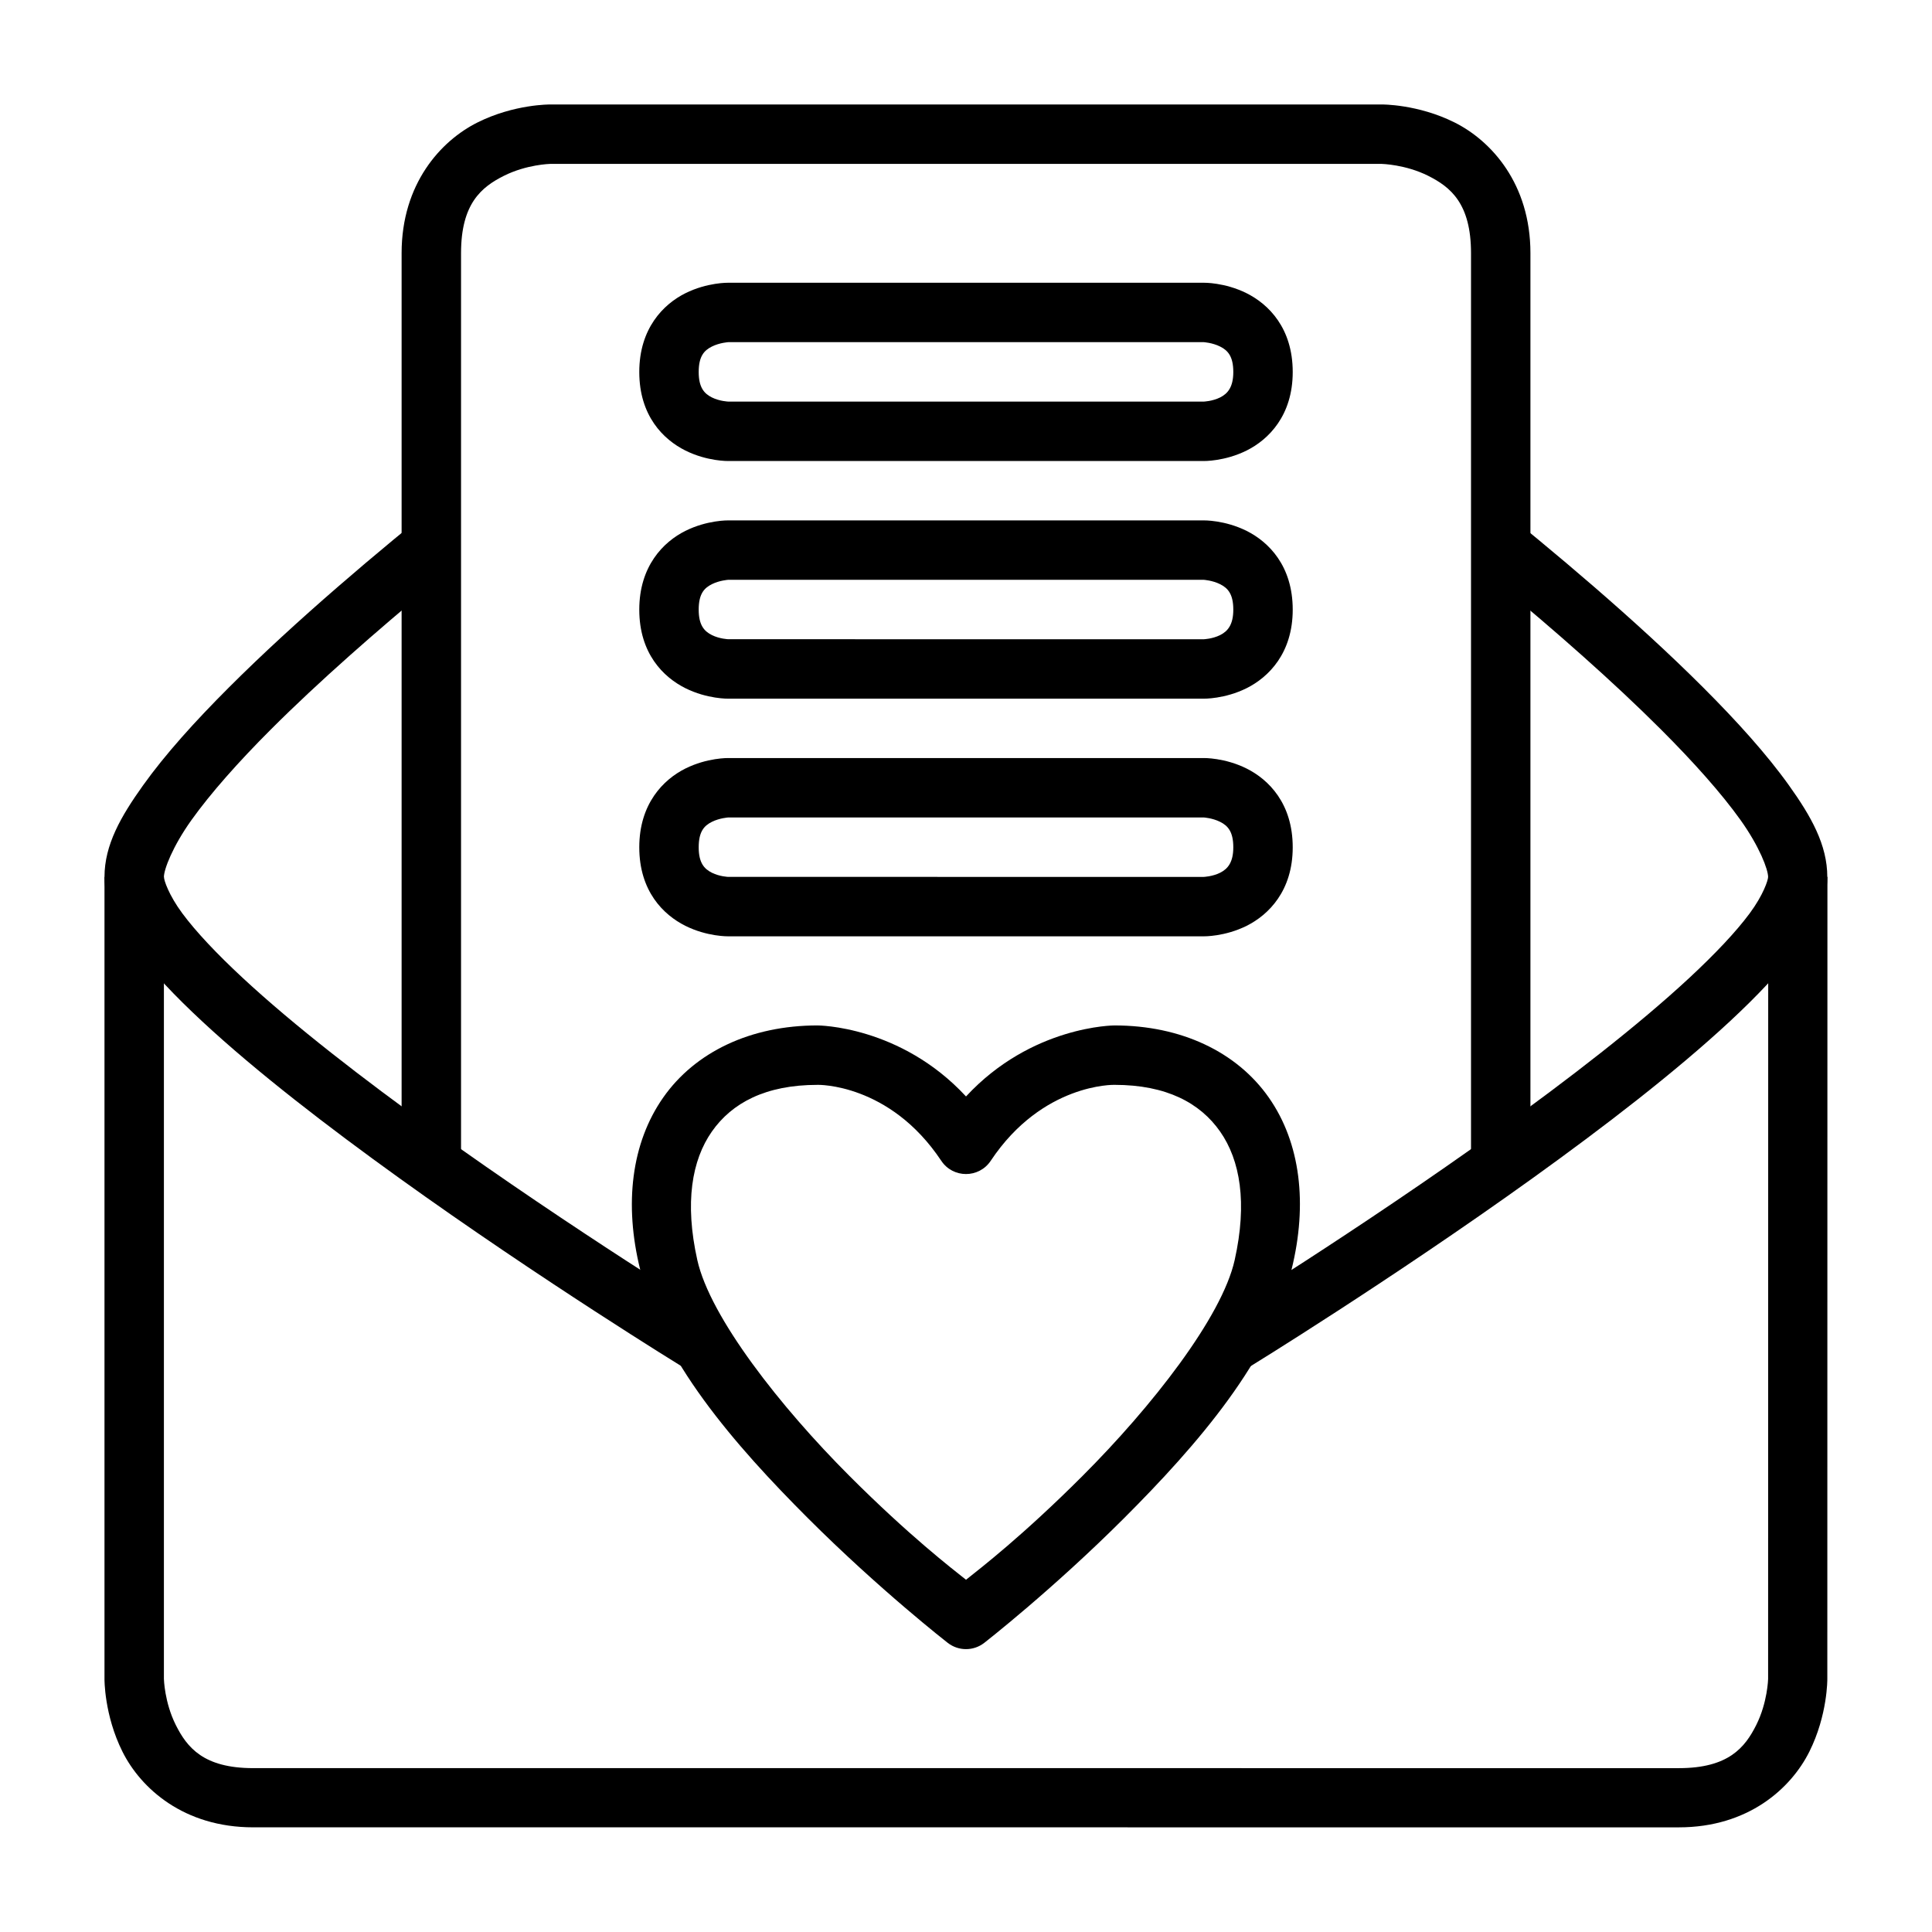
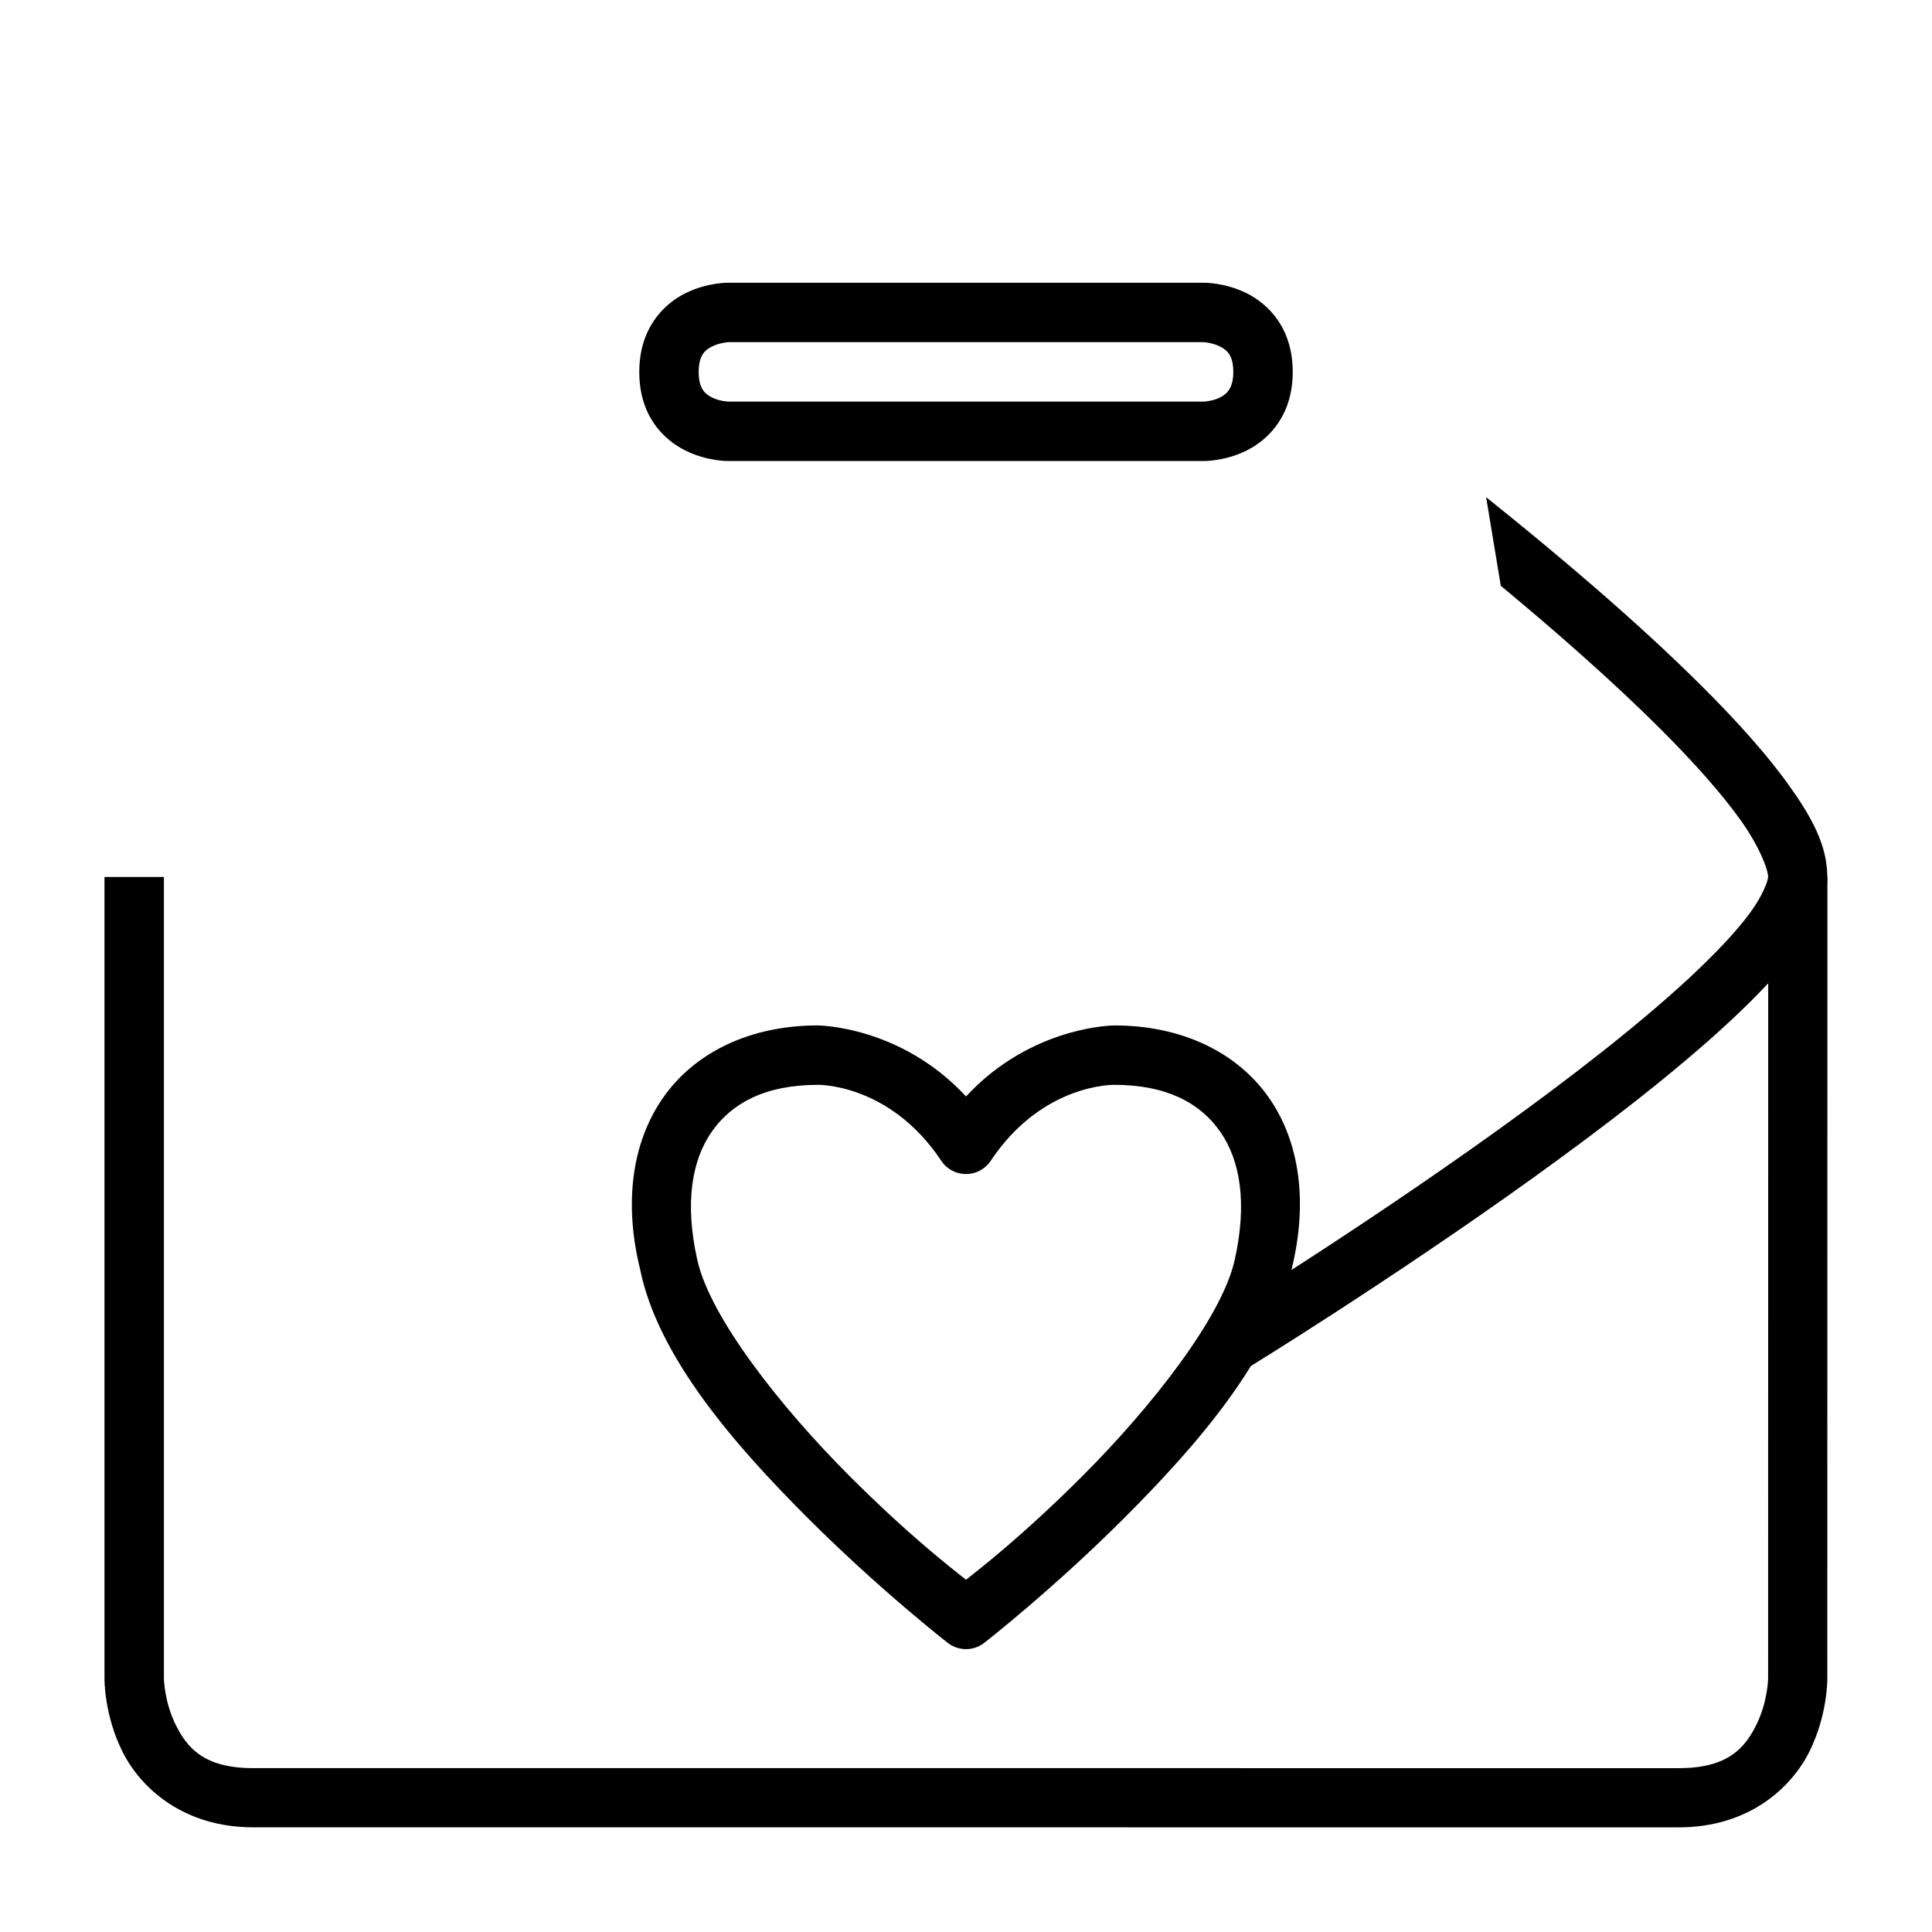
<svg xmlns="http://www.w3.org/2000/svg" fill="#000000" width="800px" height="800px" version="1.1" viewBox="144 144 512 512">
  <g>
    <path d="m360.66 415.75c-17.711 0-32.445 7.027-40.91 19.117-8.434 12.047-10.387 28.242-6.102 45.559 4.758 23.379 25.359 46.801 44.395 65.84 19.086 19.086 37.133 33.121 37.133 33.121 2.84 2.199 6.809 2.199 9.645 0 0 0 18.047-14.035 37.133-33.121 19.047-19.047 39.594-42.504 44.34-65.898 4.262-17.289 2.375-33.473-6.043-45.5-8.461-12.09-23.195-19.117-40.906-19.117 0 0-21.922 0.008-39.34 18.82-17.422-18.812-39.344-18.82-39.344-18.82zm0 15.746s19.047-0.488 32.773 20.105c3.113 4.707 10.02 4.707 13.133 0 13.73-20.594 32.773-20.105 32.773-20.105 13.777 0 22.695 4.789 28.008 12.379s7.242 18.852 3.859 34.035c-3.383 15.184-22.047 38.953-40.355 57.258-15.824 15.828-27.047 24.461-30.848 27.484-3.805-3.023-15.027-11.656-30.859-27.484-18.305-18.305-36.969-42.074-40.352-57.258-3.383-15.184-1.453-26.445 3.859-34.035s14.234-12.375 28.008-12.375z" />
    <path d="m171.69 376.41v212.51s-0.109 9.543 4.766 19.293 16.266 20.047 34.633 20.047l377.83 0.004c18.367 0 29.699-10.297 34.574-20.047s4.766-19.293 4.766-19.293l0.027-212.54h-15.691l-0.027 212.54s-0.141 6.207-3.137 12.203c-2.996 5.996-7.394 11.449-20.512 11.449l-377.83-0.004c-13.121 0-17.516-5.453-20.512-11.449-3-5.992-3.141-12.203-3.141-12.203v-212.51z" />
-     <path d="m262.11 275.76c-17.617 14.094-39.605 32.574-57.469 50.441-8.934 8.93-16.844 17.688-22.723 25.918-5.879 8.23-10.227 15.762-10.227 24.289 0 7.051 3.461 12.852 8.02 19 4.555 6.152 10.668 12.574 17.898 19.293 14.457 13.434 33.34 27.945 52.184 41.492 37.688 27.09 75.254 50.148 75.254 50.148l8.25-13.422s-37.227-22.848-74.324-49.512c-18.547-13.332-37.086-27.645-50.672-40.27-6.793-6.312-12.355-12.191-15.98-17.086-3.625-4.891-4.883-8.824-4.883-9.645 0-1.969 2.266-8.031 7.32-15.109 5.059-7.078 12.418-15.379 20.98-23.941 12.863-12.863 28.34-26.367 42.609-38.18z" />
    <path d="m537.84 275.76 3.883 23.477c14.23 11.801 29.648 25.277 42.488 38.121 8.562 8.562 15.98 16.863 21.035 23.941 5.055 7.078 7.32 13.141 7.32 15.109 0 0.82-1.258 4.754-4.883 9.645-3.625 4.894-9.188 10.77-15.98 17.086-13.586 12.625-32.125 26.938-50.672 40.27-37.098 26.664-74.324 49.512-74.324 49.512l8.25 13.422s37.566-23.062 75.254-50.148c18.844-13.543 37.727-28.059 52.184-41.492 7.227-6.719 13.344-13.141 17.898-19.293 4.555-6.152 7.961-11.949 7.961-19.004 0-8.527-4.289-16.059-10.168-24.289-5.875-8.227-13.785-16.984-22.715-25.914-17.867-17.867-39.914-36.348-57.531-50.441z" />
-     <path d="m289.77 171.69s-9.484-0.109-19.234 4.766-20.105 16.266-20.105 34.633v244h15.75v-244c0-13.121 5.394-17.516 11.391-20.512 5.992-3 12.199-3.141 12.199-3.141h220.41s6.266 0.141 12.262 3.137c5.996 2.996 11.391 7.394 11.391 20.512v244h15.746v-244c0-18.367-10.355-29.758-20.105-34.633s-19.293-4.766-19.293-4.766z" />
-     <path d="m337.01 281.91s-5.574-0.117-11.391 2.789c-5.812 2.906-12.203 9.32-12.203 20.863 0 11.625 6.391 17.898 12.203 20.805s11.391 2.789 11.391 2.789h125.98s5.574 0.117 11.391-2.789c5.812-2.906 12.203-9.266 12.203-20.805 0-11.625-6.391-17.953-12.203-20.863-5.812-2.906-11.391-2.789-11.391-2.789zm0 15.746h125.98s2.301 0.133 4.359 1.164c2.059 1.027 3.488 2.625 3.488 6.742 0 3.945-1.43 5.711-3.488 6.742-2.059 1.027-4.359 1.105-4.359 1.105l-125.98-0.008s-2.301-0.074-4.359-1.105c-2.059-1.027-3.488-2.664-3.488-6.738 0-4.16 1.43-5.711 3.488-6.742 2.059-1.027 4.359-1.164 4.359-1.164z" />
-     <path d="m337.01 344.89s-5.574-0.117-11.391 2.789c-5.812 2.906-12.203 9.32-12.203 20.863 0 11.625 6.391 17.898 12.203 20.805s11.391 2.789 11.391 2.789h125.98s5.574 0.117 11.391-2.789c5.812-2.906 12.203-9.266 12.203-20.805 0-11.625-6.391-17.953-12.203-20.863-5.812-2.906-11.391-2.789-11.391-2.789zm0 15.746h125.98s2.301 0.133 4.359 1.164c2.059 1.027 3.488 2.625 3.488 6.742 0 3.945-1.43 5.711-3.488 6.742-2.059 1.027-4.359 1.105-4.359 1.105l-125.98-0.004s-2.301-0.074-4.359-1.105c-2.059-1.027-3.488-2.664-3.488-6.738 0-4.16 1.43-5.711 3.488-6.742 2.059-1.027 4.359-1.164 4.359-1.164z" />
    <path d="m337.01 218.93s-5.574-0.117-11.391 2.789c-5.812 2.906-12.203 9.32-12.203 20.863 0 11.625 6.391 17.898 12.203 20.805s11.391 2.789 11.391 2.789h125.98s5.574 0.117 11.391-2.789c5.812-2.906 12.203-9.266 12.203-20.805 0-11.625-6.391-17.953-12.203-20.863-5.812-2.906-11.391-2.789-11.391-2.789zm0 15.746h125.98s2.301 0.133 4.359 1.164c2.059 1.027 3.488 2.625 3.488 6.742 0 3.945-1.43 5.711-3.488 6.742-2.059 1.027-4.359 1.105-4.359 1.105l-125.98-0.004s-2.301-0.074-4.359-1.105c-2.059-1.027-3.488-2.664-3.488-6.738 0-4.16 1.43-5.711 3.488-6.742 2.059-1.027 4.359-1.164 4.359-1.164z" />
  </g>
</svg>